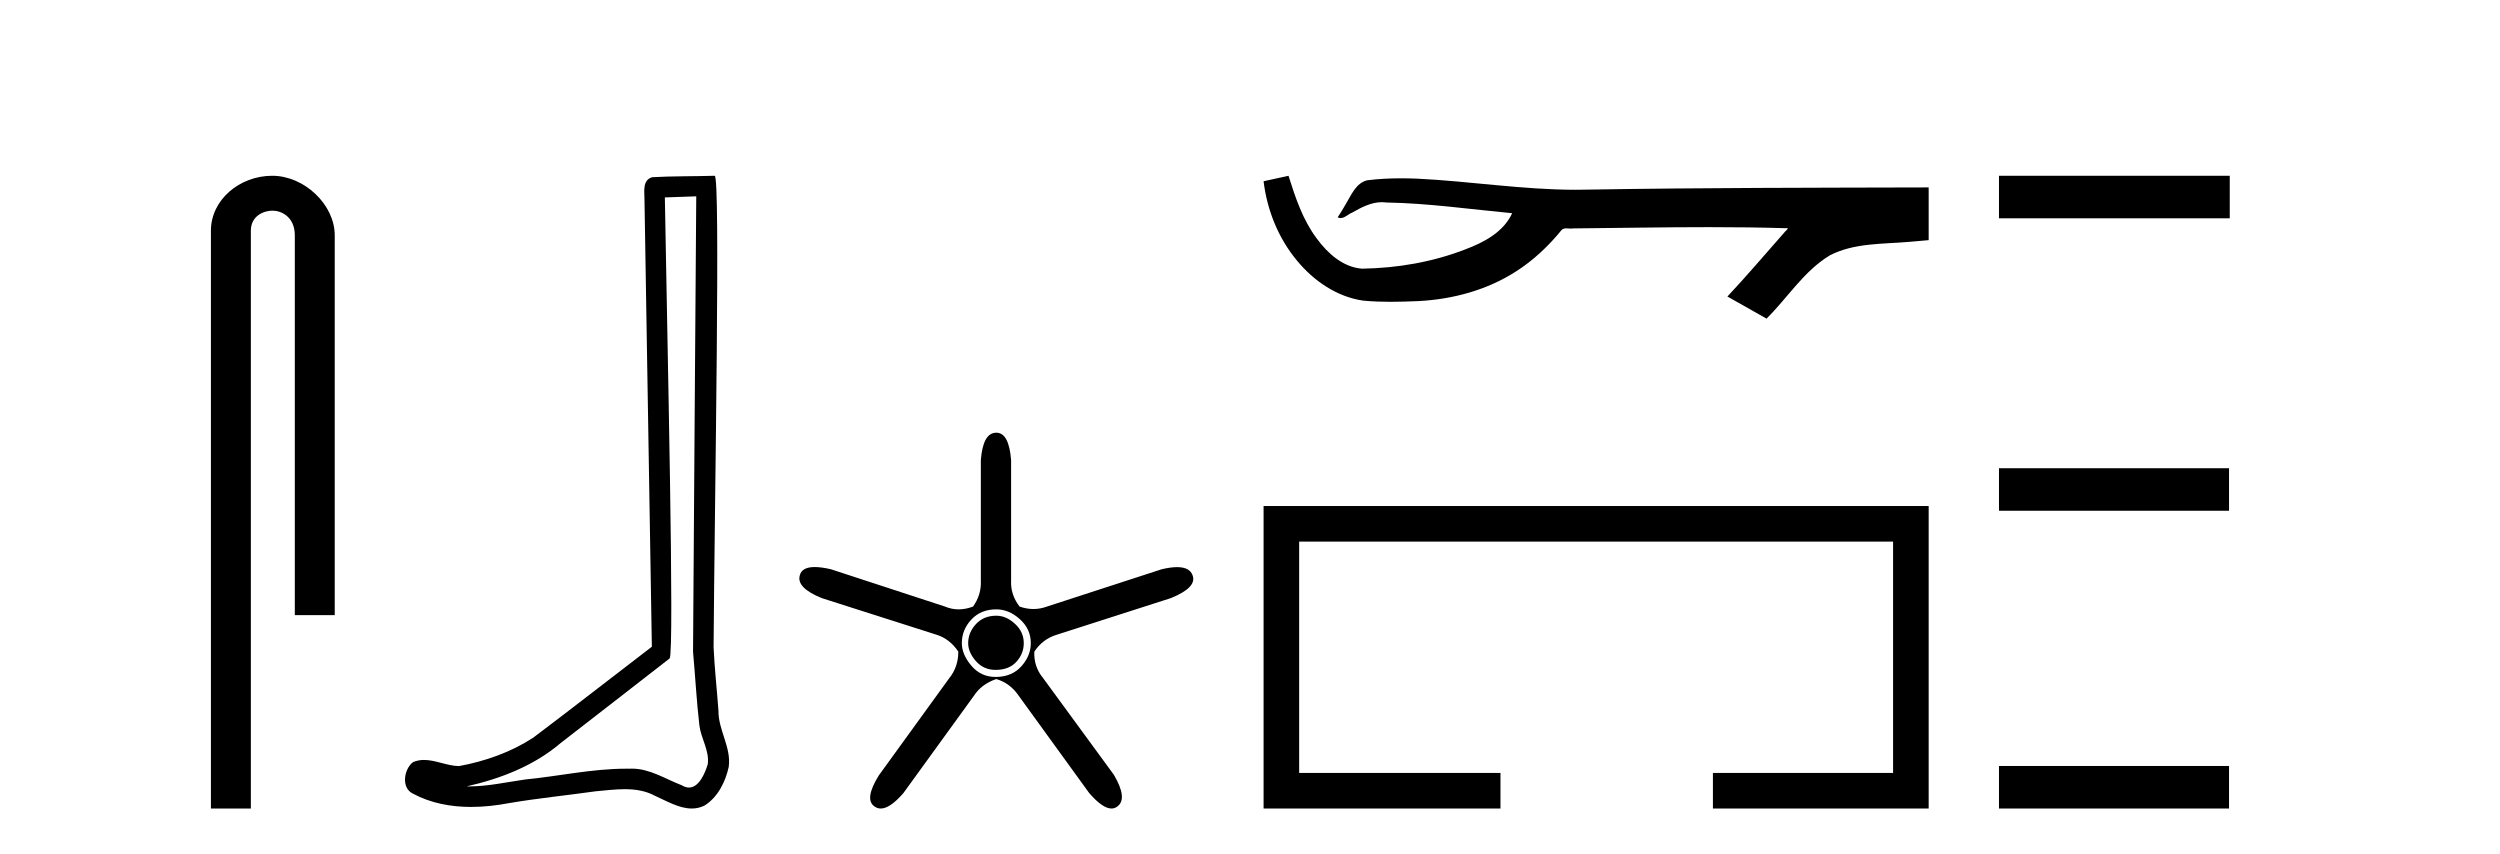
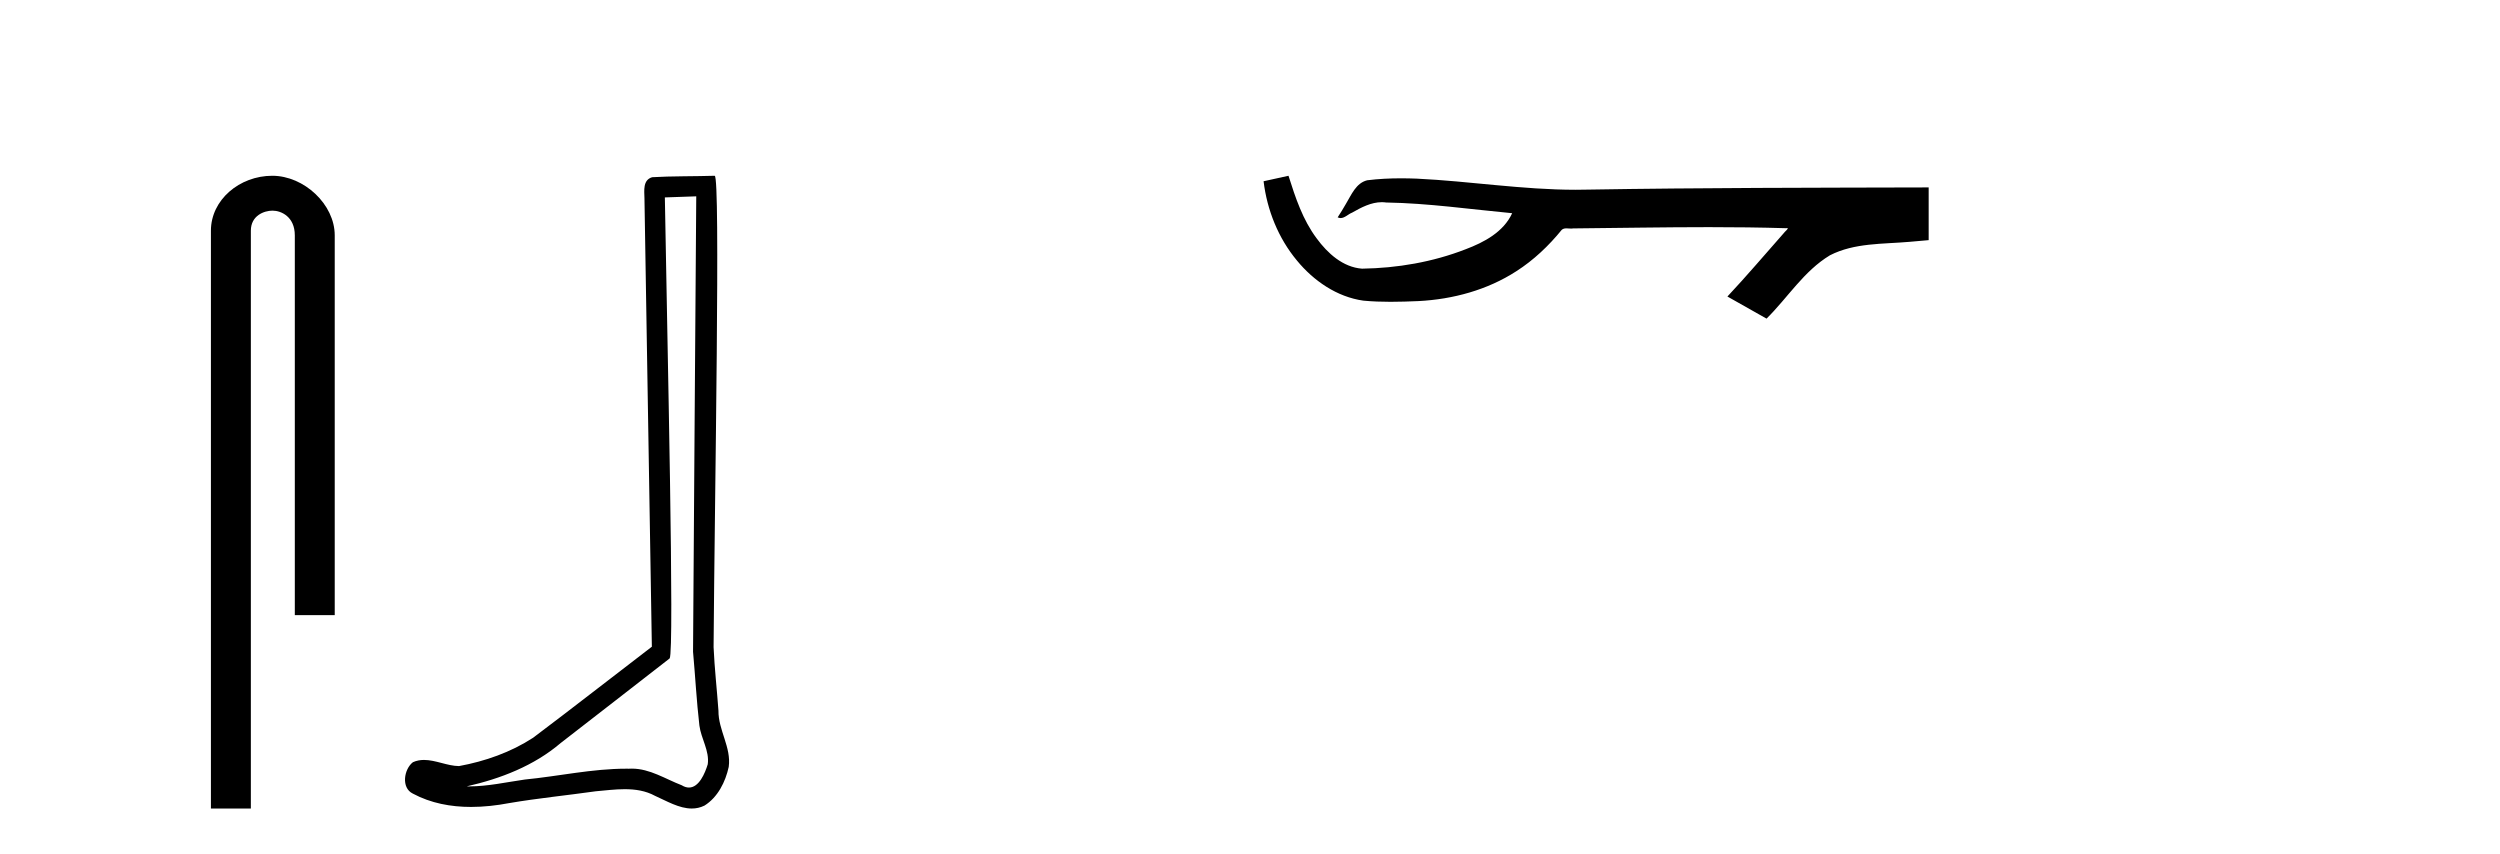
<svg xmlns="http://www.w3.org/2000/svg" width="120.0" height="41.0">
  <path d="M 13.069 8.437 C 11.5 8.437 10.124 9.591 10.124 11.072 L 10.124 38.809 L 12.041 38.809 L 12.041 11.072 C 12.041 10.346 12.68 10.111 13.081 10.111 C 13.502 10.111 14.151 10.406 14.151 11.296 L 14.151 29.526 L 16.067 29.526 L 16.067 11.296 C 16.067 9.813 14.598 8.437 13.069 8.437 Z" style="fill:#000000;stroke:none" />
  <path d="M 33.42 9.424 C 33.37 16.711 33.312 23.997 33.266 31.284 C 33.373 32.464 33.434 33.649 33.571 34.826 C 33.652 35.455 34.062 36.041 33.972 36.685 C 33.839 37.12 33.553 37.802 33.07 37.802 C 32.963 37.802 32.847 37.769 32.72 37.691 C 31.938 37.391 31.194 36.894 30.332 36.894 C 30.285 36.894 30.237 36.895 30.188 36.898 C 30.146 36.898 30.103 36.897 30.06 36.897 C 28.423 36.897 26.814 37.259 25.189 37.418 C 24.302 37.544 23.417 37.747 22.517 37.747 C 22.479 37.747 22.441 37.746 22.403 37.745 C 24.028 37.378 25.633 36.757 26.913 35.665 C 28.655 34.31 30.403 32.963 32.143 31.604 C 32.378 31.314 32.03 16.507 31.913 9.476 C 32.415 9.459 32.917 9.441 33.42 9.424 ZM 34.305 8.437 C 34.305 8.437 34.304 8.437 34.304 8.437 C 33.444 8.465 32.163 8.452 31.305 8.506 C 30.847 8.639 30.927 9.152 30.934 9.52 C 31.052 16.694 31.171 23.868 31.289 31.042 C 29.387 32.496 27.502 33.973 25.589 35.412 C 24.519 36.109 23.281 36.543 22.032 36.772 C 21.473 36.766 20.909 36.477 20.352 36.477 C 20.174 36.477 19.996 36.507 19.82 36.586 C 19.391 36.915 19.243 37.817 19.817 38.093 C 20.681 38.557 21.643 38.733 22.612 38.733 C 23.224 38.733 23.839 38.663 24.433 38.55 C 25.813 38.315 27.207 38.178 28.593 37.982 C 29.049 37.942 29.522 37.881 29.988 37.881 C 30.492 37.881 30.988 37.953 31.443 38.201 C 31.99 38.444 32.595 38.809 33.204 38.809 C 33.408 38.809 33.613 38.768 33.815 38.668 C 34.454 38.27 34.823 37.528 34.979 36.81 C 35.108 35.873 34.475 35.044 34.486 34.114 C 34.413 33.096 34.297 32.08 34.252 31.061 C 34.304 23.698 34.588 8.437 34.305 8.437 Z" style="fill:#000000;stroke:none" />
-   <path d="M 47.823 29.554 Q 47.215 29.554 46.843 29.959 Q 46.472 30.364 46.472 30.871 Q 46.472 31.31 46.843 31.733 Q 47.215 32.155 47.789 32.155 Q 48.431 32.155 48.786 31.767 Q 49.141 31.378 49.141 30.871 Q 49.141 30.331 48.718 29.942 Q 48.296 29.554 47.823 29.554 ZM 47.823 29.249 Q 48.431 29.249 48.955 29.722 Q 49.479 30.195 49.479 30.871 Q 49.479 31.479 49.022 31.986 Q 48.566 32.493 47.789 32.493 Q 47.08 32.493 46.624 31.952 Q 46.168 31.412 46.168 30.871 Q 46.168 30.229 46.624 29.739 Q 47.08 29.249 47.823 29.249 ZM 47.823 20.769 Q 47.181 20.769 47.08 22.087 L 47.08 27.864 Q 47.114 28.54 46.708 29.114 Q 46.353 29.249 46.016 29.249 Q 45.678 29.249 45.357 29.114 L 39.883 27.324 Q 39.427 27.218 39.109 27.218 Q 38.507 27.218 38.397 27.594 Q 38.194 28.202 39.444 28.709 L 44.951 30.466 Q 45.593 30.668 45.999 31.277 Q 45.999 32.02 45.559 32.56 L 42.181 37.223 Q 41.471 38.372 41.978 38.71 Q 42.114 38.809 42.277 38.809 Q 42.721 38.809 43.363 38.068 L 46.742 33.405 Q 47.114 32.831 47.823 32.594 Q 48.499 32.797 48.904 33.405 L 52.283 38.068 Q 52.926 38.809 53.351 38.809 Q 53.507 38.809 53.634 38.71 Q 54.141 38.338 53.465 37.189 L 50.053 32.527 Q 49.614 31.986 49.648 31.277 Q 50.053 30.668 50.729 30.466 L 56.202 28.709 Q 57.452 28.202 57.249 27.628 Q 57.114 27.222 56.499 27.222 Q 56.191 27.222 55.763 27.324 L 50.256 29.114 Q 49.935 29.233 49.605 29.233 Q 49.276 29.233 48.938 29.114 Q 48.499 28.54 48.533 27.864 L 48.533 22.087 Q 48.431 20.769 47.823 20.769 Z" style="fill:#000000;stroke:none" />
  <path d="M 61.848 8.437 L 61.821 8.443 C 61.432 8.53 61.042 8.615 60.652 8.7 C 60.819 10.084 61.357 11.428 62.251 12.503 C 63.051 13.478 64.172 14.253 65.44 14.431 C 65.874 14.472 66.309 14.487 66.745 14.487 C 67.195 14.487 67.645 14.471 68.093 14.452 C 69.743 14.366 71.394 13.92 72.788 13.016 C 73.618 12.485 74.34 11.797 74.961 11.035 C 75.026 10.975 75.105 10.961 75.188 10.961 C 75.264 10.961 75.343 10.972 75.419 10.972 C 75.451 10.972 75.482 10.97 75.513 10.964 C 77.686 10.944 79.859 10.903 82.032 10.903 C 83.266 10.903 84.499 10.917 85.733 10.954 C 85.754 10.949 85.771 10.947 85.783 10.947 C 85.895 10.947 85.65 11.134 85.614 11.198 C 84.718 12.213 83.842 13.246 82.916 14.233 C 83.542 14.587 84.168 14.941 84.794 15.294 C 85.813 14.287 86.587 13.008 87.837 12.254 C 89.014 11.651 90.373 11.721 91.656 11.608 C 91.963 11.581 92.27 11.555 92.576 11.527 C 92.576 10.684 92.576 9.84 92.576 8.996 C 87.134 9.011 81.69 9.01 76.248 9.101 C 76.044 9.107 75.84 9.109 75.637 9.109 C 73.081 9.109 70.546 8.696 67.996 8.574 C 67.751 8.565 67.505 8.559 67.259 8.559 C 66.713 8.559 66.167 8.585 65.627 8.653 C 65.089 8.784 64.868 9.349 64.609 9.777 C 64.483 10 64.348 10.218 64.208 10.432 C 64.257 10.457 64.305 10.467 64.35 10.467 C 64.548 10.467 64.719 10.275 64.902 10.206 C 65.338 9.957 65.815 9.705 66.326 9.705 C 66.395 9.705 66.465 9.71 66.535 9.72 C 68.561 9.754 70.57 10.045 72.584 10.234 C 72.17 11.136 71.236 11.631 70.349 11.965 C 68.769 12.58 67.069 12.87 65.378 12.896 C 64.458 12.828 63.721 12.154 63.201 11.444 C 62.534 10.555 62.179 9.486 61.848 8.437 Z" style="fill:#000000;stroke:none" />
-   <path d="M 60.652 24.289 L 60.652 38.809 L 72.023 38.809 L 72.023 37.101 L 62.36 37.101 L 62.36 25.997 L 90.868 25.997 L 90.868 37.101 L 82.22 37.101 L 82.22 38.809 L 92.576 38.809 L 92.576 24.289 Z" style="fill:#000000;stroke:none" />
-   <path d="M 95.951 8.437 L 95.951 10.479 L 107.028 10.479 L 107.028 8.437 ZM 95.951 22.475 L 95.951 24.516 L 106.994 24.516 L 106.994 22.475 ZM 95.951 36.767 L 95.951 38.809 L 106.994 38.809 L 106.994 36.767 Z" style="fill:#000000;stroke:none" />
</svg>